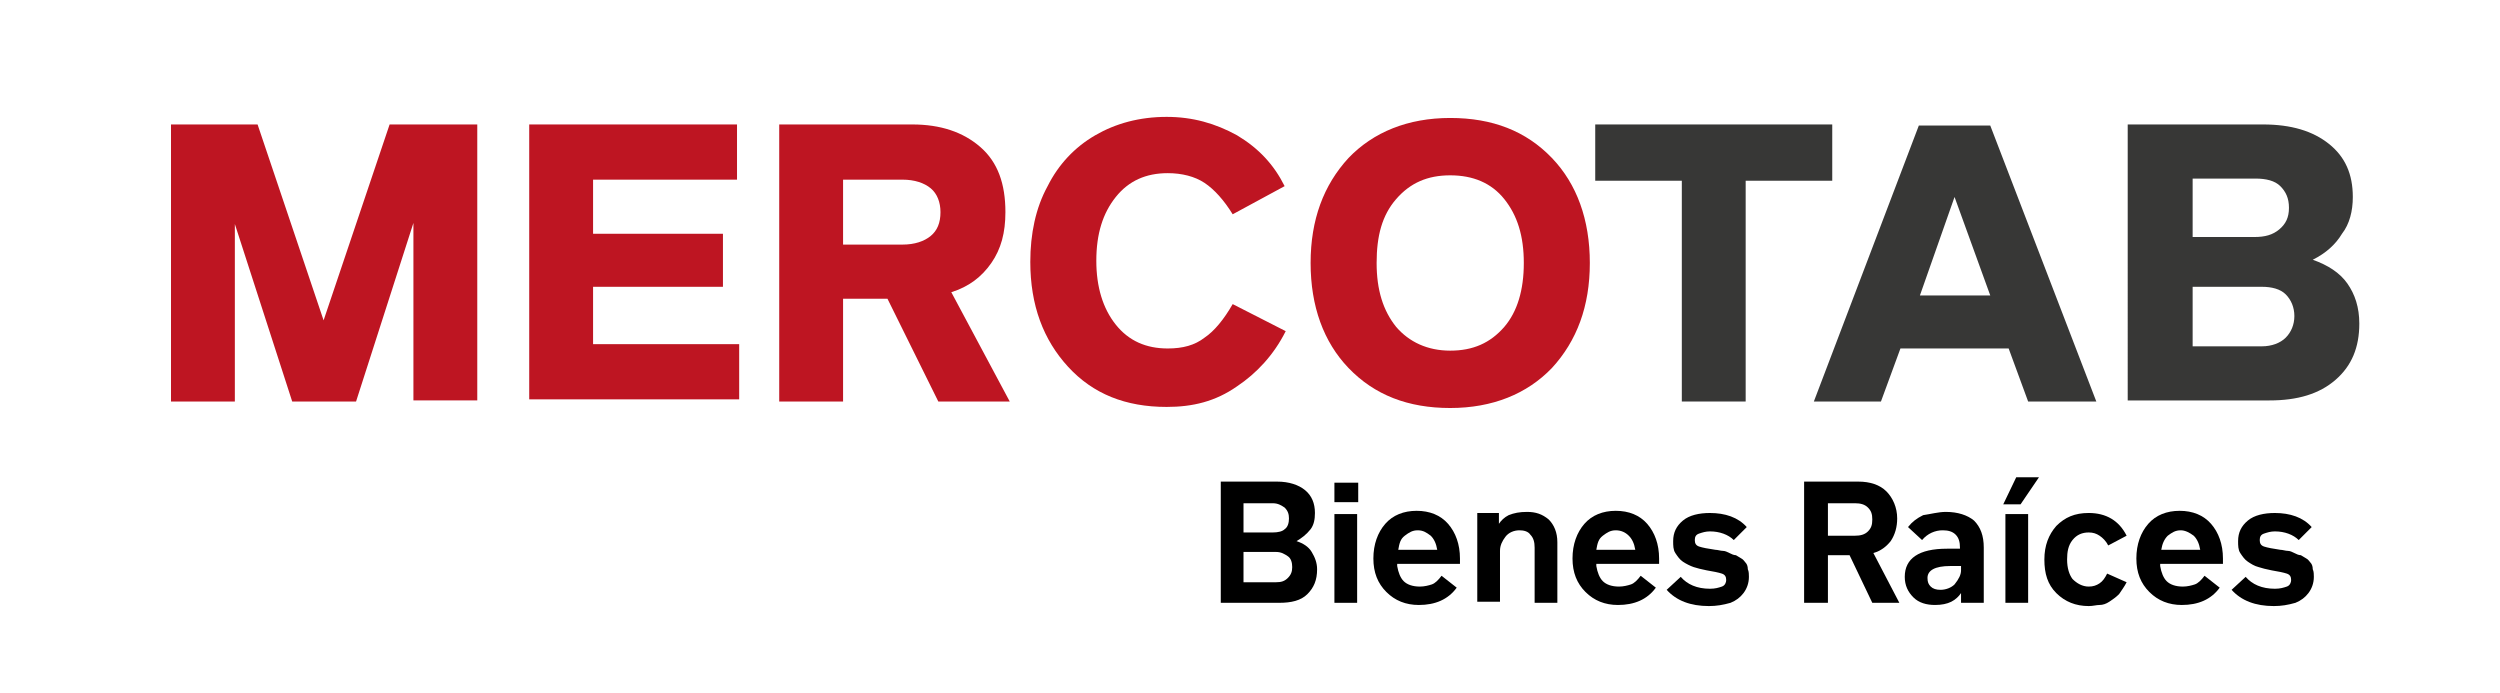
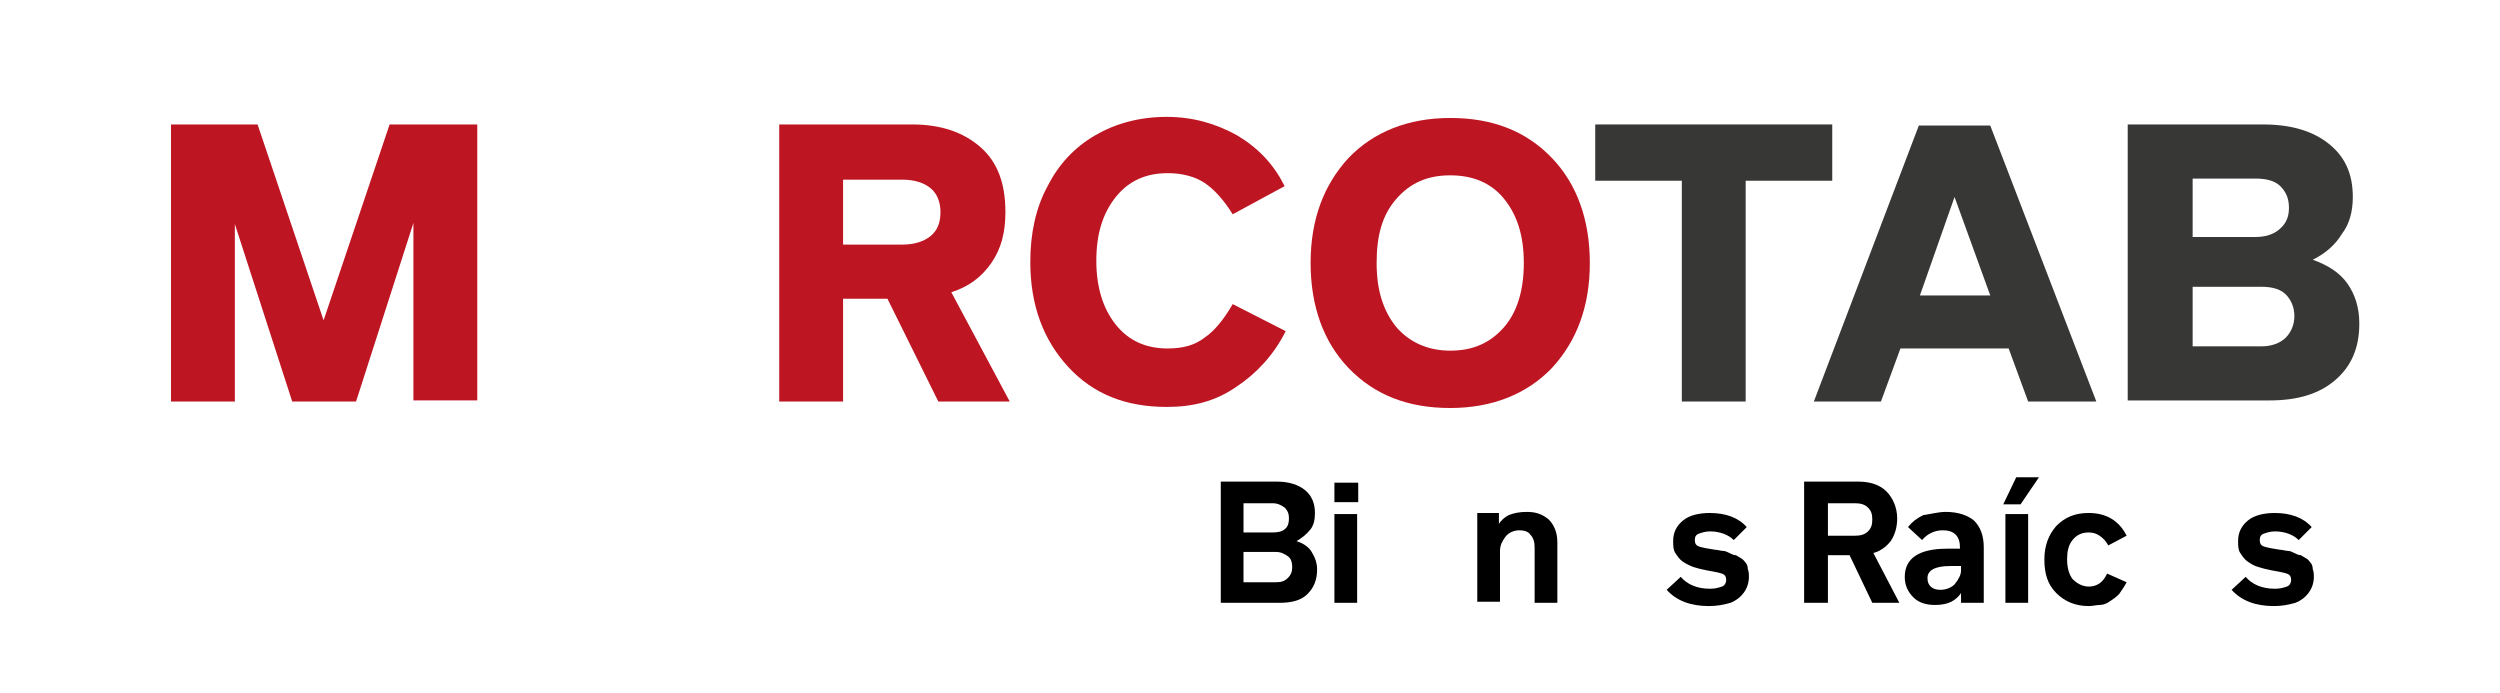
<svg xmlns="http://www.w3.org/2000/svg" version="1.1" id="Capa_1" x="0px" y="0px" viewBox="0 0 231 64" style="enable-background:new 0 0 231 64;" xml:space="preserve">
  <style type="text/css">
	.st0{enable-background:new    ;}
	.st1{fill:#BE1522;}
	.st2{fill:#373736;}
</style>
  <g class="st0">
    <path d="M119.8,50c0.6,0.2,1.1,0.5,1.4,1c0.3,0.5,0.5,1,0.5,1.6c0,1-0.3,1.7-0.9,2.3c-0.6,0.6-1.5,0.8-2.6,0.8h-5.4V44.5h5.2   c1.1,0,2,0.3,2.6,0.8c0.6,0.5,0.9,1.2,0.9,2.1c0,0.6-0.1,1.1-0.4,1.5C120.7,49.4,120.3,49.7,119.8,50z M114.9,46.5v2.7h2.7   c0.5,0,0.9-0.1,1.1-0.3c0.3-0.2,0.4-0.6,0.4-1c0-0.4-0.1-0.7-0.4-1c-0.3-0.2-0.6-0.4-1.1-0.4H114.9z M117.9,53.8   c0.5,0,0.8-0.1,1.1-0.4c0.3-0.3,0.4-0.6,0.4-1c0-0.4-0.1-0.8-0.4-1c-0.3-0.2-0.6-0.4-1.1-0.4h-3v2.8H117.9z" />
    <path d="M123.3,46.4v-1.8h2.2v1.8H123.3z M123.3,55.7v-8.2h2.1v8.2H123.3z" />
-     <path d="M129.1,52.3c0.1,0.6,0.3,1.1,0.6,1.4s0.8,0.5,1.5,0.5c0.4,0,0.8-0.1,1.1-0.2c0.3-0.1,0.6-0.4,0.9-0.8l1.4,1.1   c-0.8,1.1-2,1.6-3.5,1.6c-1.2,0-2.2-0.4-3-1.2c-0.8-0.8-1.2-1.8-1.2-3.1c0-1.3,0.4-2.4,1.1-3.2c0.7-0.8,1.7-1.2,2.9-1.2   c1.2,0,2.2,0.4,2.9,1.2c0.7,0.8,1.1,1.9,1.1,3.2v0.5H129.1z M131,49c-0.5,0-0.8,0.2-1.2,0.5s-0.5,0.7-0.6,1.3h3.6   c-0.1-0.6-0.3-1-0.6-1.3C131.8,49.2,131.5,49,131,49z" />
    <path d="M141.1,47.3c0.8,0,1.4,0.2,2,0.7c0.5,0.5,0.8,1.2,0.8,2.1v5.6h-2.1v-5.1c0-0.5-0.1-0.9-0.4-1.2c-0.2-0.3-0.6-0.4-1-0.4   c-0.5,0-1,0.2-1.3,0.6c-0.3,0.4-0.5,0.8-0.5,1.3v4.7h-2.1v-8.2h2v1c0.2-0.3,0.5-0.6,0.9-0.8C139.9,47.4,140.4,47.3,141.1,47.3z" />
-     <path d="M147.5,52.3c0.1,0.6,0.3,1.1,0.6,1.4s0.8,0.5,1.5,0.5c0.4,0,0.8-0.1,1.1-0.2c0.3-0.1,0.6-0.4,0.9-0.8l1.4,1.1   c-0.8,1.1-2,1.6-3.5,1.6c-1.2,0-2.2-0.4-3-1.2c-0.8-0.8-1.2-1.8-1.2-3.1c0-1.3,0.4-2.4,1.1-3.2c0.7-0.8,1.7-1.2,2.9-1.2   c1.2,0,2.2,0.4,2.9,1.2c0.7,0.8,1.1,1.9,1.1,3.2v0.5H147.5z M149.3,49c-0.5,0-0.8,0.2-1.2,0.5s-0.5,0.7-0.6,1.3h3.6   c-0.1-0.6-0.3-1-0.6-1.3C150.2,49.2,149.8,49,149.3,49z" />
    <path d="M157.9,56c-1.7,0-3-0.5-3.9-1.5l1.3-1.2c0.6,0.7,1.5,1.1,2.7,1.1c0.5,0,0.8-0.1,1.1-0.2s0.4-0.4,0.4-0.6   c0-0.3-0.1-0.5-0.4-0.6c-0.3-0.1-0.8-0.2-1.4-0.3c-0.5-0.1-0.9-0.2-1.2-0.3s-0.7-0.3-1-0.5c-0.3-0.2-0.5-0.5-0.7-0.8   s-0.2-0.7-0.2-1.1c0-0.8,0.3-1.4,0.9-1.9c0.6-0.5,1.5-0.7,2.5-0.7c1.4,0,2.6,0.4,3.4,1.3l-1.2,1.2c-0.5-0.5-1.3-0.8-2.2-0.8   c-0.4,0-0.7,0.1-1,0.2c-0.3,0.1-0.4,0.3-0.4,0.6c0,0.3,0.1,0.5,0.4,0.6c0.3,0.1,0.8,0.2,1.5,0.3c0.2,0,0.5,0.1,0.7,0.1   c0.2,0,0.4,0.1,0.6,0.2c0.2,0.1,0.4,0.2,0.6,0.2c0.2,0.1,0.3,0.2,0.5,0.3c0.2,0.1,0.3,0.3,0.4,0.4s0.2,0.3,0.2,0.6   c0.1,0.2,0.1,0.5,0.1,0.7c0,0.6-0.2,1.1-0.5,1.5c-0.3,0.4-0.7,0.7-1.2,0.9C159.2,55.9,158.6,56,157.9,56z" />
    <path d="M173,55.7l-2.1-4.4h-2v4.4h-2.2V44.5h5c1.1,0,2,0.3,2.6,0.9s1,1.5,1,2.5c0,0.8-0.2,1.5-0.6,2.1c-0.4,0.5-0.9,0.9-1.6,1.1   l2.4,4.6H173z M168.9,46.5v3h2.5c0.5,0,0.9-0.1,1.2-0.4c0.3-0.3,0.4-0.6,0.4-1.1s-0.1-0.8-0.4-1.1s-0.7-0.4-1.2-0.4H168.9z" />
    <path d="M179.8,47.3c1.1,0,2,0.3,2.6,0.8c0.6,0.6,0.9,1.4,0.9,2.5v5.1h-2.1v-0.9c-0.2,0.3-0.5,0.6-0.9,0.8   c-0.4,0.2-0.9,0.3-1.5,0.3c-0.8,0-1.5-0.2-2-0.7s-0.8-1.1-0.8-1.9c0-1.7,1.3-2.6,3.9-2.6h1.2v-0.1c0-0.5-0.1-0.9-0.4-1.2   s-0.7-0.4-1.2-0.4c-0.7,0-1.4,0.3-1.9,0.9l-1.3-1.2c0.4-0.5,0.8-0.8,1.4-1.1C178.4,47.5,179.1,47.3,179.8,47.3z M181.2,52.7v-0.4   h-1c-1.4,0-2.1,0.4-2.1,1.1c0,0.4,0.1,0.6,0.3,0.8c0.2,0.2,0.5,0.3,0.9,0.3c0.5,0,1-0.2,1.3-0.5C181,53.5,181.2,53.1,181.2,52.7z" />
    <path d="M185.1,46.6l1.2-2.5h2.1l-1.7,2.5H185.1z M185.3,55.7v-8.2h2.1v8.2H185.3z" />
    <path d="M193,56c-1.2,0-2.2-0.4-3-1.2c-0.8-0.8-1.1-1.8-1.1-3.1c0-1.3,0.4-2.3,1.1-3.1c0.8-0.8,1.7-1.2,3-1.2   c1.6,0,2.8,0.7,3.5,2.1l-1.7,0.9c-0.2-0.4-0.5-0.7-0.8-0.9s-0.6-0.3-1-0.3c-0.6,0-1.1,0.2-1.5,0.7c-0.4,0.5-0.5,1.1-0.5,1.8   c0,0.8,0.2,1.4,0.5,1.8c0.4,0.4,0.9,0.7,1.5,0.7c0.4,0,0.7-0.1,1-0.3c0.3-0.2,0.5-0.5,0.7-0.9l1.8,0.8c-0.2,0.4-0.5,0.8-0.7,1.1   c-0.3,0.3-0.6,0.5-0.9,0.7s-0.6,0.3-0.9,0.3C193.7,55.9,193.4,56,193,56z" />
-     <path d="M199.6,52.3c0.1,0.6,0.3,1.1,0.6,1.4s0.8,0.5,1.5,0.5c0.4,0,0.8-0.1,1.1-0.2c0.3-0.1,0.6-0.4,0.9-0.8l1.4,1.1   c-0.8,1.1-2,1.6-3.5,1.6c-1.2,0-2.2-0.4-3-1.2c-0.8-0.8-1.2-1.8-1.2-3.1c0-1.3,0.4-2.4,1.1-3.2c0.7-0.8,1.7-1.2,2.9-1.2   c1.2,0,2.2,0.4,2.9,1.2c0.7,0.8,1.1,1.9,1.1,3.2v0.5H199.6z M201.5,49c-0.5,0-0.8,0.2-1.2,0.5c-0.3,0.3-0.5,0.7-0.6,1.3h3.6   c-0.1-0.6-0.3-1-0.6-1.3C202.3,49.2,201.9,49,201.5,49z" />
    <path d="M210.1,56c-1.7,0-3-0.5-3.9-1.5l1.3-1.2c0.6,0.7,1.5,1.1,2.7,1.1c0.5,0,0.8-0.1,1.1-0.2c0.3-0.1,0.4-0.4,0.4-0.6   c0-0.3-0.1-0.5-0.4-0.6c-0.3-0.1-0.8-0.2-1.4-0.3c-0.5-0.1-0.9-0.2-1.2-0.3c-0.4-0.1-0.7-0.3-1-0.5s-0.5-0.5-0.7-0.8   s-0.2-0.7-0.2-1.1c0-0.8,0.3-1.4,0.9-1.9c0.6-0.5,1.5-0.7,2.5-0.7c1.4,0,2.6,0.4,3.4,1.3l-1.2,1.2c-0.5-0.5-1.3-0.8-2.2-0.8   c-0.4,0-0.7,0.1-1,0.2s-0.4,0.3-0.4,0.6c0,0.3,0.1,0.5,0.4,0.6c0.3,0.1,0.8,0.2,1.5,0.3c0.2,0,0.5,0.1,0.7,0.1   c0.2,0,0.4,0.1,0.6,0.2c0.2,0.1,0.4,0.2,0.6,0.2c0.2,0.1,0.3,0.2,0.5,0.3c0.2,0.1,0.3,0.3,0.4,0.4s0.2,0.3,0.2,0.6   c0.1,0.2,0.1,0.5,0.1,0.7c0,0.6-0.2,1.1-0.5,1.5c-0.3,0.4-0.7,0.7-1.2,0.9C211.4,55.9,210.8,56,210.1,56z" />
  </g>
  <g>
    <g class="st0">
      <path class="st1" d="M44.1,11.5v25.5h-5.9V20.6l-5.3,16.5H27l-5.3-16.4v16.4h-5.9V11.5h8l6.1,18.1l6.1-18.1H44.1z" />
-       <path class="st1" d="M48.9,37.1V11.5h19.2v5.1H54.8v5h12v4.9h-12v5.3h13.5v5.1H48.9z" />
      <path class="st1" d="M86.7,37.1L82,27.6h-4.1v9.5H72V11.5h12.3c2.6,0,4.7,0.7,6.3,2.1c1.6,1.4,2.3,3.4,2.3,6    c0,1.9-0.4,3.4-1.3,4.7c-0.9,1.3-2.1,2.2-3.7,2.7l5.4,10.1H86.7z M77.9,16.7v5.9h5.5c1.1,0,2-0.3,2.6-0.8s0.9-1.2,0.9-2.2    c0-0.9-0.3-1.7-0.9-2.2s-1.5-0.8-2.6-0.8H77.9z" />
      <path class="st1" d="M107.8,37.6c-3.8,0-6.8-1.2-9.1-3.7c-2.3-2.5-3.5-5.7-3.5-9.7c0-2.6,0.5-5,1.6-7c1-2,2.5-3.6,4.4-4.7    c1.9-1.1,4.1-1.7,6.6-1.7c2.4,0,4.5,0.6,6.5,1.7c2,1.2,3.4,2.7,4.4,4.7l-4.8,2.6c-0.8-1.3-1.7-2.3-2.6-2.9s-2.1-0.9-3.4-0.9    c-2,0-3.6,0.7-4.8,2.2c-1.2,1.5-1.8,3.4-1.8,5.9c0,2.4,0.6,4.4,1.8,5.9c1.2,1.5,2.8,2.2,4.8,2.2c1.4,0,2.5-0.3,3.4-1    c0.9-0.6,1.8-1.7,2.6-3.1l4.9,2.5c-1.1,2.2-2.7,3.9-4.5,5.1C112.3,37.1,110.2,37.6,107.8,37.6z" />
      <path class="st1" d="M143.4,34c-2.3,2.4-5.5,3.7-9.4,3.7c-3.9,0-7-1.2-9.4-3.7c-2.3-2.4-3.5-5.7-3.5-9.7c0-4,1.2-7.2,3.5-9.7    c2.3-2.4,5.5-3.7,9.4-3.7c3.9,0,7,1.2,9.4,3.7c2.3,2.4,3.5,5.7,3.5,9.7C146.9,28.3,145.7,31.5,143.4,34z M129,30.2    c1.2,1.4,2.9,2.2,5,2.2c2.1,0,3.7-0.7,5-2.2c1.2-1.4,1.8-3.4,1.8-5.9s-0.6-4.4-1.8-5.9s-2.9-2.2-5-2.2c-2.1,0-3.7,0.7-5,2.2    s-1.8,3.4-1.8,5.9S127.8,28.7,129,30.2z" />
    </g>
    <g class="st0">
      <path class="st2" d="M169.3,11.5v5.2h-8v20.4h-5.9V16.7h-8v-5.2H169.3z" />
      <path class="st2" d="M187.4,37.1l-1.8-4.9h-10l-1.8,4.9h-6.2l9.7-25.5h6.6l9.8,25.5H187.4z M177.4,27.3h6.5l-3.3-9.1L177.4,27.3z" />
      <path class="st2" d="M213.7,24c1.4,0.5,2.5,1.2,3.2,2.2c0.7,1,1.1,2.2,1.1,3.7c0,2.2-0.7,3.9-2.2,5.2s-3.5,1.9-6.1,1.9h-13.1V11.5    h12.5c2.6,0,4.6,0.6,6.1,1.8s2.2,2.8,2.2,4.9c0,1.3-0.3,2.5-1,3.4C215.8,22.6,214.9,23.4,213.7,24z M202.6,16.6v5.3h5.7    c1,0,1.7-0.2,2.3-0.7s0.9-1.1,0.9-2s-0.3-1.5-0.8-2c-0.5-0.5-1.3-0.7-2.3-0.7H202.6z M209,32c0.9,0,1.7-0.3,2.2-0.8    c0.5-0.5,0.8-1.2,0.8-2s-0.3-1.5-0.8-2c-0.5-0.5-1.3-0.7-2.2-0.7h-6.4V32H209z" />
    </g>
  </g>
</svg>